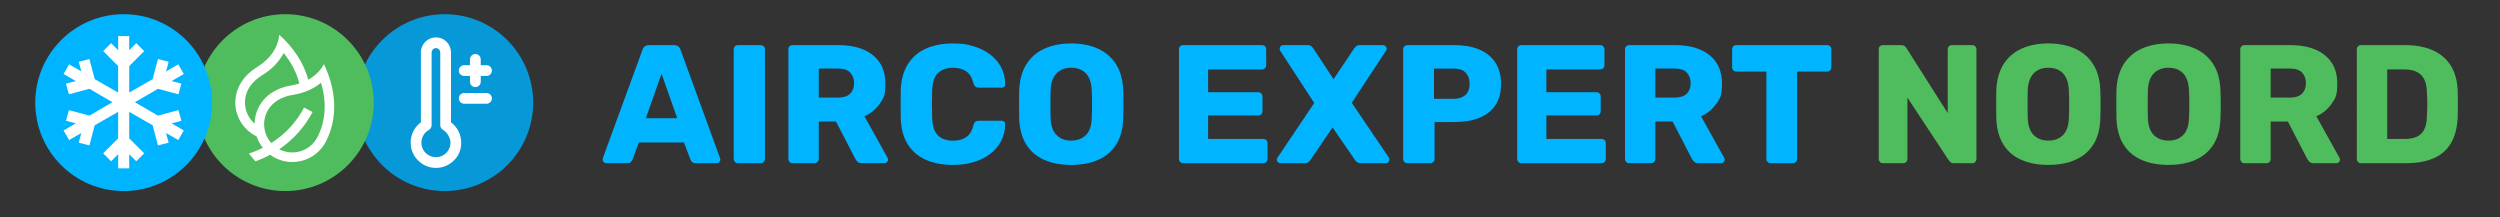
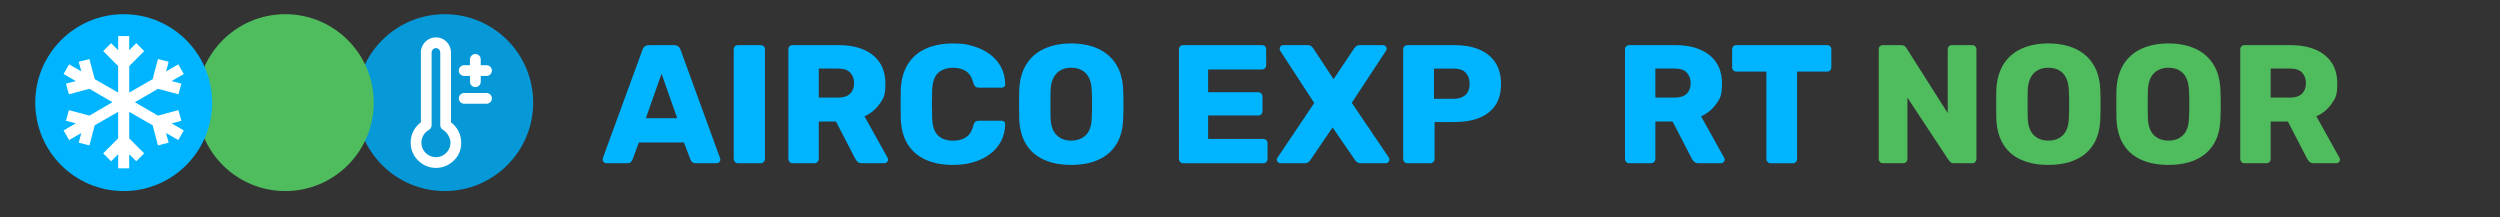
<svg xmlns="http://www.w3.org/2000/svg" id="Laag_1" data-name="Laag 1" viewBox="0 0 7751.6 673.1">
  <rect x="0" y="0" width="7751.6" height="673.1" fill="#333333" stroke="none" />
  <defs>
    <style>      .cls-1 {        fill: #4fbd5e;      }      .cls-1, .cls-2, .cls-3, .cls-4 {        stroke-width: 0px;      }      .cls-2 {        fill: #00b4ff;      }      .cls-3 {        fill: #0698d7;      }      .cls-4 {        fill: #fff;      }    </style>
  </defs>
  <g>
    <path class="cls-2" d="M1879.6,506.1c-2.8,0-5.3-1.1-7.6-3.4-2.3-2.3-3.4-4.8-3.4-7.6s.2-3.3.5-4.7l122.9-335.8c1-3.8,3.2-7.2,6.5-10.2,3.3-3,7.9-4.4,13.9-4.4h77.4c5.9,0,10.5,1.5,13.9,4.4,3.3,3,5.5,6.4,6.5,10.2l122.4,335.8c.7,1.4,1,3,1,4.7,0,2.8-1.1,5.3-3.4,7.6s-5,3.4-8.1,3.4h-64.3c-5.2,0-9.2-1.3-11.8-3.9s-4.3-5-5-7.1l-20.4-53.4h-139.7l-19.9,53.4c-.7,2.1-2.3,4.4-4.7,7.1-2.4,2.6-6.6,3.9-12.6,3.9h-64.3ZM2002.5,366.5h97.3l-48.6-138.1-48.6,138.1Z" />
    <path class="cls-2" d="M2288.1,506.1c-3.8,0-7-1.3-9.4-3.9-2.4-2.6-3.7-5.7-3.7-9.2V153c0-3.8,1.2-7,3.7-9.4,2.4-2.4,5.6-3.7,9.4-3.7h70.1c3.8,0,7.1,1.2,9.7,3.7,2.6,2.4,3.9,5.6,3.9,9.4v340c0,3.5-1.3,6.5-3.9,9.2s-5.8,3.9-9.7,3.9h-70.1Z" />
    <path class="cls-2" d="M2457.6,506.1c-3.8,0-7-1.3-9.4-3.9-2.4-2.6-3.7-5.7-3.7-9.2V153c0-3.8,1.2-7,3.7-9.4,2.4-2.4,5.6-3.7,9.4-3.7h142.3c45.3,0,80.9,10.4,106.7,31.1,25.8,20.8,38.7,50.1,38.7,88.1s-5.9,45.7-17.8,62.8c-11.9,17.1-27.6,30-47.1,38.7l71.7,128.7c1,2.1,1.6,4,1.6,5.8,0,2.8-1.1,5.3-3.4,7.6s-4.8,3.4-7.6,3.4h-69.6c-6.6,0-11.5-1.7-14.6-5-3.1-3.3-5.4-6.4-6.8-9.2l-59.6-115.1h-53.4v116.1c0,3.5-1.3,6.5-3.9,9.2s-5.8,3.9-9.7,3.9h-67.5ZM2538.7,302.6h60.2c16.4,0,28.7-4,36.9-12,8.2-8,12.3-18.8,12.3-32.4s-3.9-24.6-11.8-33c-7.8-8.4-20.3-12.6-37.4-12.6h-60.2v90Z" />
    <path class="cls-2" d="M2954.6,511.3c-32.8,0-61-5.4-84.7-16.2-23.7-10.8-42.1-26.7-55.2-47.6-13.1-20.9-20.3-46.9-21.7-77.9-.4-14.3-.5-29.6-.5-46s.2-32.1.5-47.1c1.4-30.3,8.7-56.1,22-77.4,13.2-21.3,31.7-37.3,55.4-48.1,23.7-10.8,51.8-16.2,84.2-16.2s44.3,2.9,63.8,8.6c19.5,5.8,36.6,14.1,51.3,25.1,14.6,11,26.1,24.2,34.3,39.8,8.2,15.5,12.5,33,12.8,52.6.3,3.1-.6,5.8-2.9,7.8-2.3,2.1-5,3.1-8.1,3.1h-70.6c-4.5,0-8-1-10.5-2.9-2.4-1.9-4.5-5.5-6.3-10.7-4.9-18.5-12.8-31.1-23.8-37.9-11-6.8-24.5-10.2-40.5-10.2s-34.4,5.3-45.5,16c-11.2,10.6-17.3,28.3-18.3,53.1-1,28.6-1,57.9,0,87.9,1,24.8,7.1,42.5,18.3,53.1,11.2,10.6,26.3,16,45.5,16s29.6-3.5,40.8-10.5c11.2-7,19-19.5,23.5-37.7,1.4-5.2,3.4-8.8,6-10.7,2.6-1.9,6.2-2.9,10.7-2.9h70.6c3.1,0,5.8,1,8.1,3.1,2.3,2.1,3.2,4.7,2.9,7.8-.4,19.5-4.6,37.1-12.8,52.6-8.2,15.5-19.6,28.8-34.3,39.8-14.6,11-31.7,19.4-51.3,25.1-19.5,5.8-40.8,8.6-63.8,8.6Z" />
    <path class="cls-2" d="M3321.3,511.3c-32.1,0-60-5.2-83.7-15.7-23.7-10.5-42.2-26.2-55.4-47.3-13.3-21.1-20.6-47.5-22-79.3-.4-15-.5-30.1-.5-45.2s.2-30.3.5-45.2c1.4-31.4,8.8-57.8,22.2-79.3,13.4-21.4,32.1-37.6,56-48.4,23.9-10.8,51.5-16.2,82.9-16.2s59.5,5.4,83.2,16.2c23.7,10.8,42.4,26.9,56,48.4,13.6,21.4,20.9,47.9,22,79.3.7,15,1,30.1,1,45.2s-.4,30.3-1,45.2c-1,31.7-8.3,58.2-21.7,79.3-13.4,21.1-32,36.9-55.7,47.3-23.7,10.5-51.6,15.7-83.7,15.7ZM3321.3,436c18.5,0,33.6-5.6,45.2-16.7,11.7-11.2,17.9-28.9,18.6-53.4.7-15.3,1-29.8,1-43.4s-.4-27.7-1-42.4c-.7-16.4-3.8-29.7-9.2-40-5.4-10.3-12.8-17.9-22.2-22.8-9.4-4.9-20.2-7.3-32.4-7.3s-22.5,2.4-31.9,7.3c-9.4,4.9-16.9,12.5-22.5,22.8-5.6,10.3-8.7,23.6-9.4,40-.4,14.6-.5,28.8-.5,42.4s.2,28.1.5,43.4c1,24.4,7.4,42.2,19.1,53.4,11.7,11.2,26.6,16.7,44.7,16.7Z" />
    <path class="cls-2" d="M3668.6,506.1c-3.8,0-7-1.3-9.4-3.9-2.4-2.6-3.7-5.7-3.7-9.2V153c0-3.8,1.2-7,3.7-9.4,2.4-2.4,5.6-3.7,9.4-3.7h244.3c3.8,0,7,1.2,9.4,3.7,2.4,2.4,3.7,5.6,3.7,9.4v49.2c0,3.8-1.2,7-3.7,9.4-2.4,2.4-5.6,3.7-9.4,3.7h-166.9v70.6h155.4c3.8,0,7,1.3,9.4,3.9,2.4,2.6,3.7,5.8,3.7,9.7v45.5c0,3.5-1.2,6.5-3.7,9.2-2.4,2.6-5.6,3.9-9.4,3.9h-155.4v72.7h171.1c3.8,0,7,1.2,9.4,3.7,2.4,2.4,3.7,5.6,3.7,9.4v49.2c0,3.5-1.2,6.5-3.7,9.2-2.4,2.6-5.6,3.9-9.4,3.9h-248.5Z" />
    <path class="cls-2" d="M3970.4,506.1c-3.1,0-5.8-1.1-8.1-3.4-2.3-2.3-3.4-4.8-3.4-7.6s.2-2.1.5-3.1c.3-1,.9-2.1,1.6-3.1l114-169.5-105.7-162.2c-1-2.1-1.6-4.2-1.6-6.3s1-5.3,3.1-7.6c2.1-2.3,4.7-3.4,7.8-3.4h75.8c5.2,0,9.2,1.3,12,3.9,2.8,2.6,4.9,5,6.3,7.1l62.2,94.7,63.3-94.7c1.4-2.1,3.5-4.4,6.3-7.1,2.8-2.6,6.8-3.9,12-3.9h72.2c2.8,0,5.3,1.1,7.6,3.4,2.3,2.3,3.4,4.8,3.4,7.6s-.7,4.5-2.1,6.3l-106.2,161.6,115.1,170c.7,1,1.1,2.1,1.3,3.1.2,1,.3,2.1.3,3.1,0,2.8-1,5.3-3.1,7.6-2.1,2.3-4.7,3.4-7.8,3.4h-77.9c-5.2,0-9.3-1.3-12.3-3.9-3-2.6-5-4.8-6-6.5l-69.1-100.4-68.5,100.4c-1,1.7-3,3.9-5.8,6.5-2.8,2.6-6.8,3.9-12,3.9h-75.3Z" />
    <path class="cls-2" d="M4363.8,506.1c-3.8,0-7-1.3-9.4-3.9-2.4-2.6-3.7-5.7-3.7-9.2V153c0-3.8,1.2-7,3.7-9.4,2.4-2.4,5.6-3.7,9.4-3.7h146.5c28.9,0,54.1,4.4,75.6,13.3,21.4,8.9,38.2,22.2,50.2,40,12,17.8,18,40.3,18,67.5s-6,49-18,66.4c-12,17.4-28.8,30.3-50.2,38.7-21.4,8.4-46.6,12.6-75.6,12.6h-62.2v114.6c0,3.5-1.3,6.5-3.9,9.2s-5.8,3.9-9.7,3.9h-70.6ZM4446.4,306.3h61.2c15,0,26.9-3.8,35.8-11.5,8.9-7.7,13.3-19.4,13.3-35s-3.8-24.4-11.5-33.5c-7.7-9.1-20.2-13.6-37.7-13.6h-61.2v93.6Z" />
-     <path class="cls-2" d="M4717.4,506.1c-3.8,0-7-1.3-9.4-3.9-2.4-2.6-3.7-5.7-3.7-9.2V153c0-3.8,1.2-7,3.7-9.4,2.4-2.4,5.6-3.7,9.4-3.7h244.3c3.8,0,7,1.2,9.4,3.7,2.4,2.4,3.7,5.6,3.7,9.4v49.2c0,3.8-1.2,7-3.7,9.4-2.4,2.4-5.6,3.7-9.4,3.7h-166.9v70.6h155.4c3.8,0,7,1.3,9.4,3.9,2.4,2.6,3.7,5.8,3.7,9.7v45.5c0,3.5-1.2,6.5-3.7,9.2-2.4,2.6-5.6,3.9-9.4,3.9h-155.4v72.7h171.1c3.8,0,7,1.2,9.4,3.7,2.4,2.4,3.7,5.6,3.7,9.4v49.2c0,3.5-1.2,6.5-3.7,9.2-2.4,2.6-5.6,3.9-9.4,3.9h-248.5Z" />
    <path class="cls-2" d="M5051.6,506.1c-3.8,0-7-1.3-9.4-3.9-2.4-2.6-3.7-5.7-3.7-9.2V153c0-3.8,1.2-7,3.7-9.4,2.4-2.4,5.6-3.7,9.4-3.7h142.3c45.3,0,80.9,10.4,106.7,31.1,25.8,20.8,38.7,50.1,38.7,88.1s-5.9,45.7-17.8,62.8c-11.9,17.1-27.6,30-47.1,38.7l71.7,128.7c1,2.1,1.6,4,1.6,5.8,0,2.8-1.1,5.3-3.4,7.6-2.3,2.3-4.8,3.4-7.6,3.4h-69.6c-6.6,0-11.5-1.7-14.6-5-3.1-3.3-5.4-6.4-6.8-9.2l-59.6-115.1h-53.4v116.1c0,3.5-1.3,6.5-3.9,9.2s-5.8,3.9-9.7,3.9h-67.5ZM5132.7,302.6h60.2c16.4,0,28.7-4,36.9-12,8.2-8,12.3-18.8,12.3-32.4s-3.9-24.6-11.8-33c-7.8-8.4-20.3-12.6-37.4-12.6h-60.2v90Z" />
    <path class="cls-2" d="M5490,506.1c-3.8,0-7-1.3-9.4-3.9-2.4-2.6-3.7-5.7-3.7-9.2V222.1h-93.1c-3.8,0-7-1.3-9.4-3.9-2.4-2.6-3.7-5.7-3.7-9.2v-56c0-3.8,1.2-7,3.7-9.4,2.4-2.4,5.6-3.7,9.4-3.7h281.4c3.8,0,7,1.2,9.4,3.7,2.4,2.4,3.7,5.6,3.7,9.4v56c0,3.5-1.2,6.5-3.7,9.2-2.4,2.6-5.6,3.9-9.4,3.9h-93.1v271c0,3.5-1.2,6.5-3.7,9.2-2.4,2.6-5.6,3.9-9.4,3.9h-69Z" />
    <path class="cls-1" d="M5838.4,506.1c-3.8,0-7-1.3-9.4-3.9-2.4-2.6-3.7-5.7-3.7-9.2V153c0-3.8,1.2-7,3.7-9.4,2.4-2.4,5.6-3.7,9.4-3.7h55.4c5.9,0,10.2,1.3,12.8,3.9,2.6,2.6,4.3,4.6,5,6l127.6,200.9v-197.7c0-3.8,1.2-7,3.7-9.4,2.4-2.4,5.6-3.7,9.4-3.7h62.8c3.8,0,7,1.2,9.4,3.7,2.4,2.4,3.7,5.6,3.7,9.4v339.5c0,3.8-1.2,7.1-3.7,9.7-2.4,2.6-5.6,3.9-9.4,3.9h-56c-5.6,0-9.7-1.4-12.3-4.2-2.6-2.8-4.3-4.7-5-5.8l-127.6-193.5v190.4c0,3.5-1.2,6.5-3.7,9.2-2.4,2.6-5.6,3.9-9.4,3.9h-62.8Z" />
    <path class="cls-1" d="M6351,511.3c-32.1,0-60-5.2-83.7-15.7-23.7-10.5-42.2-26.2-55.4-47.3-13.3-21.1-20.6-47.5-22-79.3-.4-15-.5-30.1-.5-45.2s.2-30.3.5-45.2c1.4-31.4,8.8-57.8,22.2-79.3,13.4-21.4,32.1-37.6,56-48.4,23.9-10.8,51.5-16.2,82.9-16.2s59.5,5.4,83.2,16.2c23.7,10.8,42.4,26.9,56,48.4,13.6,21.4,20.9,47.9,22,79.3.7,15,1,30.1,1,45.2s-.4,30.3-1,45.2c-1,31.7-8.3,58.2-21.7,79.3-13.4,21.1-32,36.9-55.7,47.3-23.7,10.5-51.6,15.7-83.7,15.7ZM6351,436c18.5,0,33.6-5.6,45.2-16.7,11.7-11.2,17.9-28.9,18.6-53.4.7-15.3,1-29.8,1-43.4s-.4-27.7-1-42.4c-.7-16.4-3.8-29.7-9.2-40-5.4-10.3-12.8-17.9-22.2-22.8-9.4-4.9-20.2-7.3-32.4-7.3s-22.5,2.4-31.9,7.3c-9.4,4.9-16.9,12.5-22.5,22.8-5.6,10.3-8.7,23.6-9.4,40-.4,14.6-.5,28.8-.5,42.4s.2,28.1.5,43.4c1,24.4,7.4,42.2,19.1,53.4,11.7,11.2,26.6,16.7,44.7,16.7Z" />
    <path class="cls-1" d="M6723.5,511.3c-32.1,0-60-5.2-83.7-15.7-23.7-10.5-42.2-26.2-55.4-47.3-13.3-21.1-20.6-47.5-22-79.3-.4-15-.5-30.1-.5-45.2s.2-30.3.5-45.2c1.4-31.4,8.8-57.8,22.2-79.3,13.4-21.4,32.1-37.6,56-48.4,23.9-10.8,51.5-16.2,82.9-16.2s59.5,5.4,83.2,16.2c23.7,10.8,42.4,26.9,56,48.4,13.6,21.4,20.9,47.9,22,79.3.7,15,1,30.1,1,45.2s-.4,30.3-1,45.2c-1,31.7-8.3,58.2-21.7,79.3-13.4,21.1-32,36.9-55.7,47.3-23.7,10.5-51.6,15.7-83.7,15.7ZM6723.5,436c18.5,0,33.6-5.6,45.2-16.7,11.7-11.2,17.9-28.9,18.6-53.4.7-15.3,1-29.8,1-43.4s-.4-27.7-1-42.4c-.7-16.4-3.8-29.7-9.2-40-5.4-10.3-12.8-17.9-22.2-22.8-9.4-4.9-20.2-7.3-32.4-7.3s-22.5,2.4-31.9,7.3c-9.4,4.9-16.9,12.5-22.5,22.8-5.6,10.3-8.7,23.6-9.4,40-.4,14.6-.5,28.8-.5,42.4s.2,28.1.5,43.4c1,24.4,7.4,42.2,19.1,53.4,11.7,11.2,26.6,16.7,44.7,16.7Z" />
    <path class="cls-1" d="M6959.4,506.1c-3.8,0-7-1.3-9.4-3.9-2.4-2.6-3.7-5.7-3.7-9.2V153c0-3.8,1.2-7,3.7-9.4,2.4-2.4,5.6-3.7,9.4-3.7h142.3c45.3,0,80.9,10.4,106.7,31.1,25.8,20.8,38.7,50.1,38.7,88.1s-5.9,45.7-17.8,62.8c-11.9,17.1-27.6,30-47.1,38.7l71.7,128.7c1,2.1,1.6,4,1.6,5.8,0,2.8-1.1,5.3-3.4,7.6-2.3,2.3-4.8,3.4-7.6,3.4h-69.6c-6.6,0-11.5-1.7-14.6-5-3.1-3.3-5.4-6.4-6.8-9.2l-59.6-115.1h-53.4v116.1c0,3.5-1.3,6.5-3.9,9.2s-5.8,3.9-9.7,3.9h-67.5ZM7040.5,302.6h60.2c16.4,0,28.7-4,36.9-12,8.2-8,12.3-18.8,12.3-32.4s-3.9-24.6-11.8-33c-7.8-8.4-20.3-12.6-37.4-12.6h-60.2v90Z" />
-     <path class="cls-1" d="M7320.8,506.1c-3.8,0-7-1.3-9.4-3.9-2.4-2.6-3.7-5.7-3.7-9.2V153c0-3.8,1.2-7,3.7-9.4,2.4-2.4,5.6-3.7,9.4-3.7h136c34.2,0,63.3,5.5,87.4,16.5,24.1,11,42.5,27,55.4,48.1,12.9,21.1,19.9,47.2,20.9,78.2.3,15.3.5,28.8.5,40.3s-.2,24.8-.5,39.8c-1.4,32.4-8.3,59.3-20.7,80.6-12.4,21.3-30.3,37.1-53.9,47.3-23.5,10.3-52.4,15.4-86.6,15.4h-138.6ZM7401.9,430.8h54.9c15,0,27.5-2.4,37.4-7.1,9.9-4.7,17.4-12.1,22.5-22.2,5.1-10.1,7.8-23.4,8.1-39.8.7-10.1,1.1-19.2,1.3-27.2.2-8,.2-16,0-24.1-.2-8-.6-16.9-1.3-26.7-.7-23.7-6.9-41.1-18.6-52-11.7-11-29-16.5-52-16.5h-52.3v215.5Z" />
  </g>
  <g>
    <circle class="cls-3" cx="1379" cy="318.2" r="274.2" />
    <circle class="cls-1" cx="884.6" cy="318.2" r="274.2" />
    <circle class="cls-2" cx="383.5" cy="318.2" r="274.2" />
    <path class="cls-4" d="M366.4,111.9v43.8l-21.9-21.9-24.6,24.6,46.4,46.4v82.2l-72.6-41.6-16.5-62.4-33.1,8.5,8,29.9-37.9-21.9-17.1,29.9,37.9,21.9-30.4,8,9.1,33.1,63.5-17.1,71.5,41.6-71.5,41.6-63.5-17.1-9.1,33.1,30.4,8-37.9,21.9,17.1,29.9,37.9-21.9-8,29.9,33.1,8.5,16.5-62.4,72.6-41.6v82.2l-46.4,46.4,24.6,24.6,21.9-21.9v43.8h34.2v-43.8l21.9,21.9,24.6-24.6-46.4-46.4v-82.2l72.6,41.6,16.5,62.4,33.1-8.5-8-29.9,37.9,21.9,17.1-29.9-37.9-21.9,30.4-8-9.1-33.1-63.5,17.1-71.5-41.6,71.5-41.6,63.5,17.1,9.1-33.1-30.4-8,37.9-21.9-17.1-29.9-37.9,21.9,8-29.9-33.1-8.5-16.5,62.4-72.6,41.6v-82.2l46.4-46.4-24.6-24.6-21.9,21.9v-43.8h-34.2Z" />
-     <path class="cls-4" d="M798,207.3c-41.5,25.4-64.4,61.6-67.9,99.6-4.6,49.9,22.9,95.2,65.5,115.9,4.3,12.8,10.9,24.8,19.4,35.5-13.8,6.9-28.2,13-43.4,17.8l20.2,24.2c15.9-5.6,31.1-12.6,45.7-20.5,4.6,3.3,9.3,6.4,14.4,9.1,57.2,30.1,128,8.1,158.1-49.1,38.3-72.8,33.3-159.6-5.6-241-10.4,19.8-27,36.4-48.5,48.4-14.1-51.6-45.5-99.5-90-139.4-3.5,38-26.4,74.2-67.9,99.6ZM829.1,344.6c14-26.7,42.2-44.7,79.2-50.5,34.3-5.4,63.9-18.3,87-37.6,18.4,60.8,14.7,119.7-11.5,169.5-22.4,42.6-75.3,59.1-117.9,36.7,42.9-29.1,78.4-68.2,103.2-115.4l-26.3-13.8c-23.2,44.2-58,82.2-101.4,109.8-.7-.8-1.5-1.3-2.2-2.1-22.7-27.3-26.7-65.2-10.2-96.6ZM879.5,164.6c24.2,29.5,40.5,61.4,48.8,94.3-7.8,2.4-16,4.6-24.7,5.9-48.1,7.6-83.1,32.3-100.8,66-8.8,16.8-13.1,34.8-13.3,52.5-20.9-18.2-32.3-45.3-29.7-73.7,2.7-30.1,21.8-57.4,53.8-76.9,29.6-18.1,52-41.4,65.9-68.1Z" />
    <path class="cls-4" d="M1351.5,520.6c-2.9,0-5.8-.2-8.7-.5-34.6-3.8-63.5-31.5-68.6-65.8-4.5-29.5,7.5-58,30.8-75.1v-216.5c0-14.9,7.2-29,19.3-37.8,12.2-8.9,27.7-11.2,42.4-6.5,19,6.2,31.7,24.3,31.7,45.1v215.8c19.7,14.7,31.7,38,31.7,63s-9.5,43.6-26.2,58.5c-14.5,12.8-33.2,19.9-52.6,19.9ZM1351.7,149.3c-3.7,0-6.3,1.4-7.8,2.5-3.5,2.6-5.6,6.6-5.6,10.8v225.6c0,6-3.2,11.6-8.5,14.6-16.7,9.3-25.5,27.6-22.7,46.6,3,19.7,19.5,35.5,39.4,37.6,13.1,1.4,25.6-2.5,35.3-11.2,9.6-8.6,15-20.8,15-33.6s-8.9-31.4-23.2-39.4c-5.2-2.9-8.5-8.5-8.5-14.6v-224.8c0-6.2-3.6-11.7-8.7-13.4-1.7-.6-3.3-.7-4.7-.7Z" />
    <path class="cls-4" d="M1508.5,321.7h-69.1c-9.2,0-16.7-7.5-16.7-16.7s7.5-16.7,16.7-16.7h69.1c9.2,0,16.7,7.5,16.7,16.7s-7.5,16.7-16.7,16.7Z" />
    <path class="cls-4" d="M1508.5,202.1h-17.9v-17.9c0-9.2-7.5-16.7-16.7-16.7s-16.7,7.5-16.7,16.7v17.9h-17.9c-9.2,0-16.7,7.5-16.7,16.7s7.5,16.7,16.7,16.7h17.9v17.9c0,9.2,7.5,16.7,16.7,16.7s16.7-7.5,16.7-16.7v-17.9h17.9c9.2,0,16.7-7.5,16.7-16.7s-7.5-16.7-16.7-16.7Z" />
  </g>
</svg>